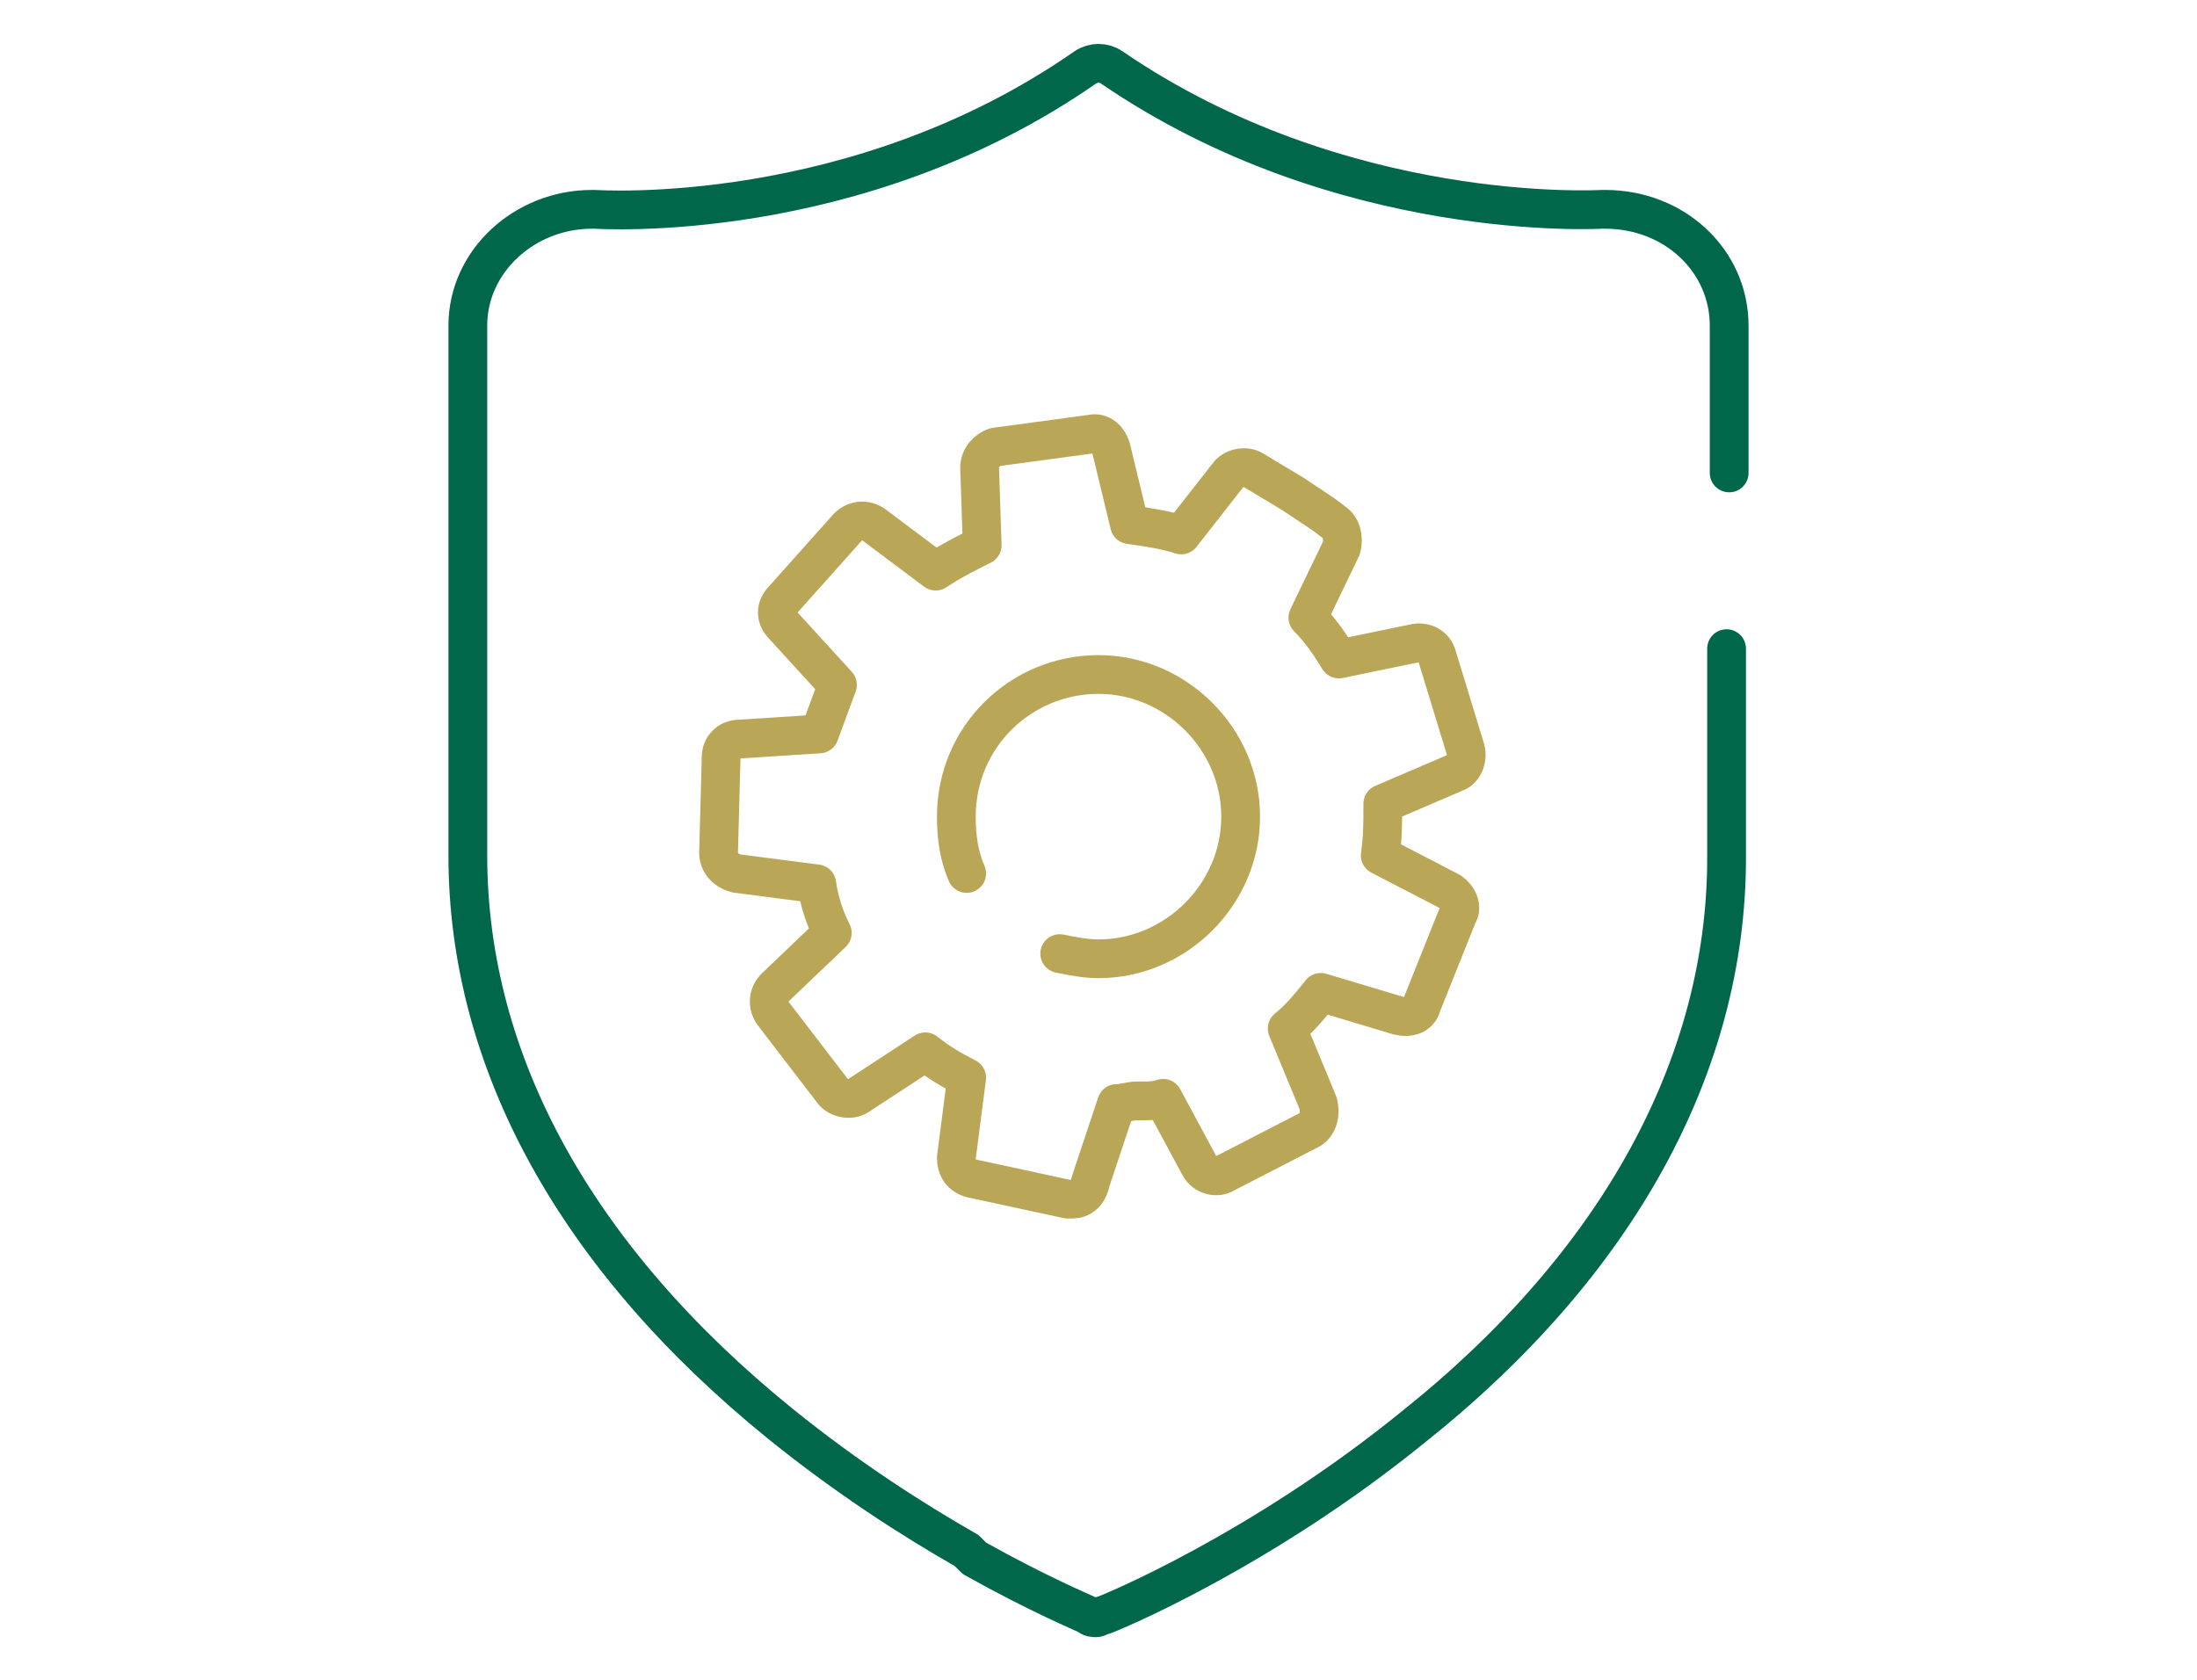
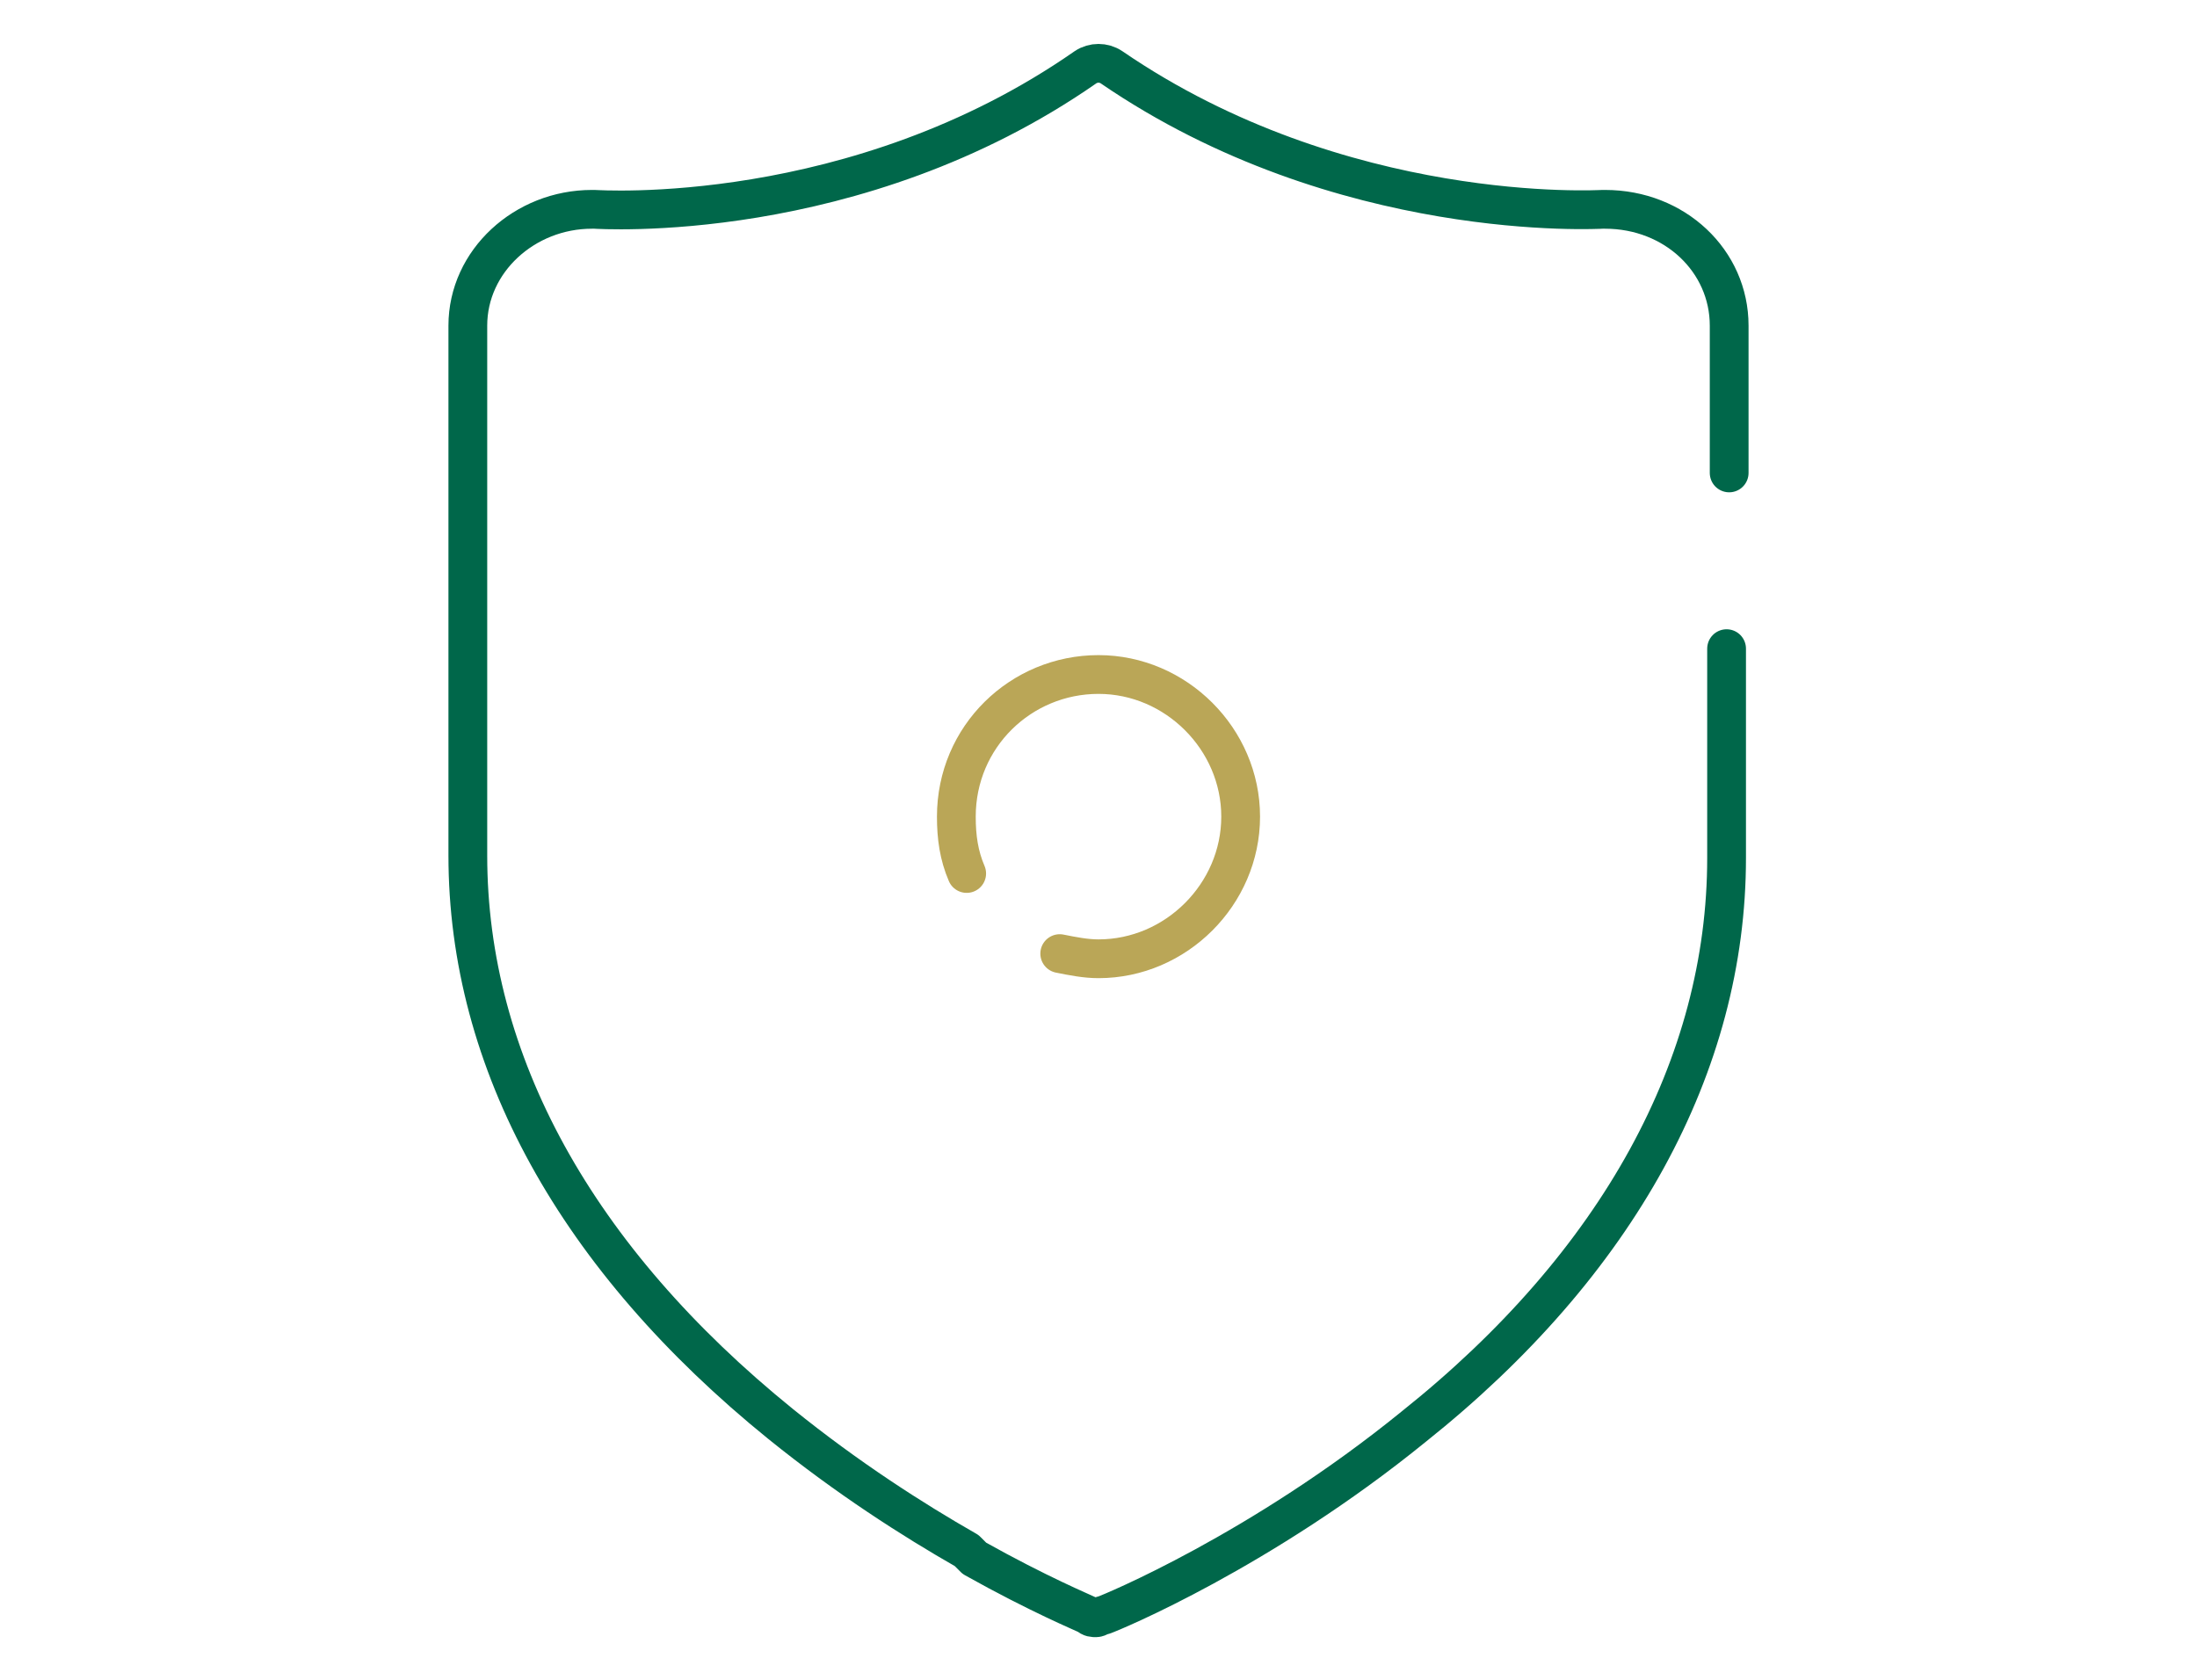
<svg xmlns="http://www.w3.org/2000/svg" version="1.1" x="0px" y="0px" viewBox="0 0 85 65" style="enable-background:new 0 0 85 65;" xml:space="preserve">
  <style type="text/css">
	.st0{fill:none;stroke:#BAA657;stroke-width:1.5;stroke-linecap:round;stroke-linejoin:round;stroke-miterlimit:10;}
	.st1{fill:none;stroke:#00674A;stroke-width:1.5;stroke-linecap:round;stroke-linejoin:round;stroke-miterlimit:10;}
	.st2{fill:none;stroke:#00674A;stroke-width:1.5;stroke-linecap:round;stroke-miterlimit:10;}
	.st3{fill:none;stroke:#BBA757;stroke-width:1.5;stroke-linecap:round;stroke-miterlimit:10;}
	.st4{fill:none;stroke:#BBA757;stroke-width:1.5;stroke-linecap:round;stroke-linejoin:round;stroke-miterlimit:10;}
	.st5{fill:none;stroke:#808080;stroke-width:1.5;stroke-linecap:round;stroke-linejoin:round;stroke-miterlimit:10;}
	.st6{fill:#808080;}
	.st7{fill:#808080;stroke:#808080;stroke-width:1.5;stroke-linecap:round;stroke-linejoin:round;stroke-miterlimit:10;}
	.st8{opacity:0.4;}
	.st9{fill:none;stroke:#C4C4C4;stroke-width:1.102;stroke-miterlimit:10;}
	.st10{fill:#C4C4C4;}
	.st11{fill:none;stroke:#018D6A;stroke-width:1.102;stroke-miterlimit:10;}
	.st12{fill:none;stroke:#018D6A;stroke-width:1.5;stroke-linecap:round;stroke-linejoin:round;stroke-miterlimit:10;}
	.st13{fill:#FFFFFF;}
	.st14{fill:none;stroke:#FFFFFF;stroke-linecap:round;stroke-linejoin:round;stroke-miterlimit:10;}
	.st15{fill:none;stroke:#E4E4BB;stroke-linecap:round;stroke-linejoin:round;stroke-miterlimit:10;}
	.st16{fill:none;stroke:#CACACA;stroke-width:2;stroke-linecap:round;stroke-linejoin:round;stroke-miterlimit:10;}
	.st17{fill:#939393;}
	.st18{fill:#FF15D3;}
</style>
  <g id="conta_corrente">
</g>
  <g id="associe-se">
    <g id="sistema_seguro">
      <g id="system">
        <g>
-           <path class="st0" d="M41.5,46.4c-0.1,0-0.1,0-0.2,0l-3.7-0.8c-0.4-0.1-0.6-0.4-0.6-0.8l0.4-3.1c-0.6-0.3-1.1-0.6-1.6-1l-2.6,1.7      c-0.3,0.2-0.8,0.1-1-0.2l-2.3-3c-0.2-0.3-0.2-0.7,0.1-1l2.2-2.1c-0.3-0.6-0.5-1.2-0.6-1.9l-3.1-0.4c-0.4-0.1-0.7-0.4-0.7-0.8      l0.1-3.7c0-0.4,0.3-0.7,0.7-0.7l3.1-0.2l0.7-1.9l-2.1-2.3c-0.3-0.3-0.3-0.7,0-1l2.5-2.8c0.3-0.3,0.7-0.3,1-0.1l2.4,1.8      c0.6-0.4,1.2-0.7,1.8-1l-0.1-3c0-0.4,0.3-0.7,0.6-0.8l3.7-0.5c0.4-0.1,0.7,0.2,0.8,0.6l0.7,2.9c0.7,0.1,1.4,0.2,2,0.4l1.8-2.3      c0.2-0.3,0.7-0.4,1-0.2l1.5,0.9l1.2,0.8l0.4,0.3c0.3,0.2,0.4,0.6,0.3,1l-1.3,2.7c0.5,0.5,0.9,1.1,1.2,1.6l2.9-0.6      c0.4-0.1,0.8,0.1,0.9,0.5l1.1,3.6c0.1,0.4-0.1,0.8-0.4,0.9l-2.8,1.2c0,0.7,0,1.3-0.1,2l2.7,1.4c0.3,0.2,0.5,0.6,0.3,0.9      l-1.4,3.5c-0.1,0.4-0.5,0.5-0.9,0.4l-3-0.9c-0.4,0.5-0.8,1-1.3,1.4l1.2,2.9c0.1,0.4,0,0.8-0.3,1l-3.3,1.7      c-0.3,0.2-0.8,0.1-1-0.3L45,42.5c-0.3,0.1-0.5,0.1-0.8,0.1l-0.2,0c-0.3,0-0.5,0.1-0.8,0.1l-1,3C42.1,46.2,41.8,46.4,41.5,46.4z" />
-         </g>
+           </g>
        <path class="st0" d="M37.4,33.8c-0.3-0.7-0.4-1.4-0.4-2.2c0-3.1,2.5-5.5,5.5-5.5s5.5,2.5,5.5,5.5s-2.5,5.5-5.5,5.5     c-0.5,0-1-0.1-1.5-0.2" />
      </g>
      <path class="st1" d="M66.8,25.1v8.1c0,8-4.2,15.7-12.1,22c-5.9,4.8-11.7,7.2-12,7.3c-0.1,0-0.2,0.1-0.3,0.1c-0.1,0-0.2,0-0.3-0.1    c-0.2-0.1-1.9-0.8-4.4-2.2L37.4,60c-2.1-1.2-4.6-2.8-7.2-4.9c-7.9-6.4-12.1-14-12.1-22V12.6c0-2.5,2.2-4.5,4.8-4.5c0,0,0,0,0.1,0    c0.1,0,10.1,0.7,19-5.5c0.3-0.2,0.7-0.2,1,0c8.9,6.1,18.9,5.5,19,5.5c0,0,0,0,0.1,0c2.7,0,4.8,2,4.8,4.5v5.7" />
    </g>
  </g>
  <g id="Denuncia">
</g>
  <g id="Duvida_sfrequentes">
</g>
  <g id="Encontre_agencia">
</g>
  <g id="Home">
</g>
  <g id="Layer_8">
</g>
  <g id="textos">
</g>
</svg>